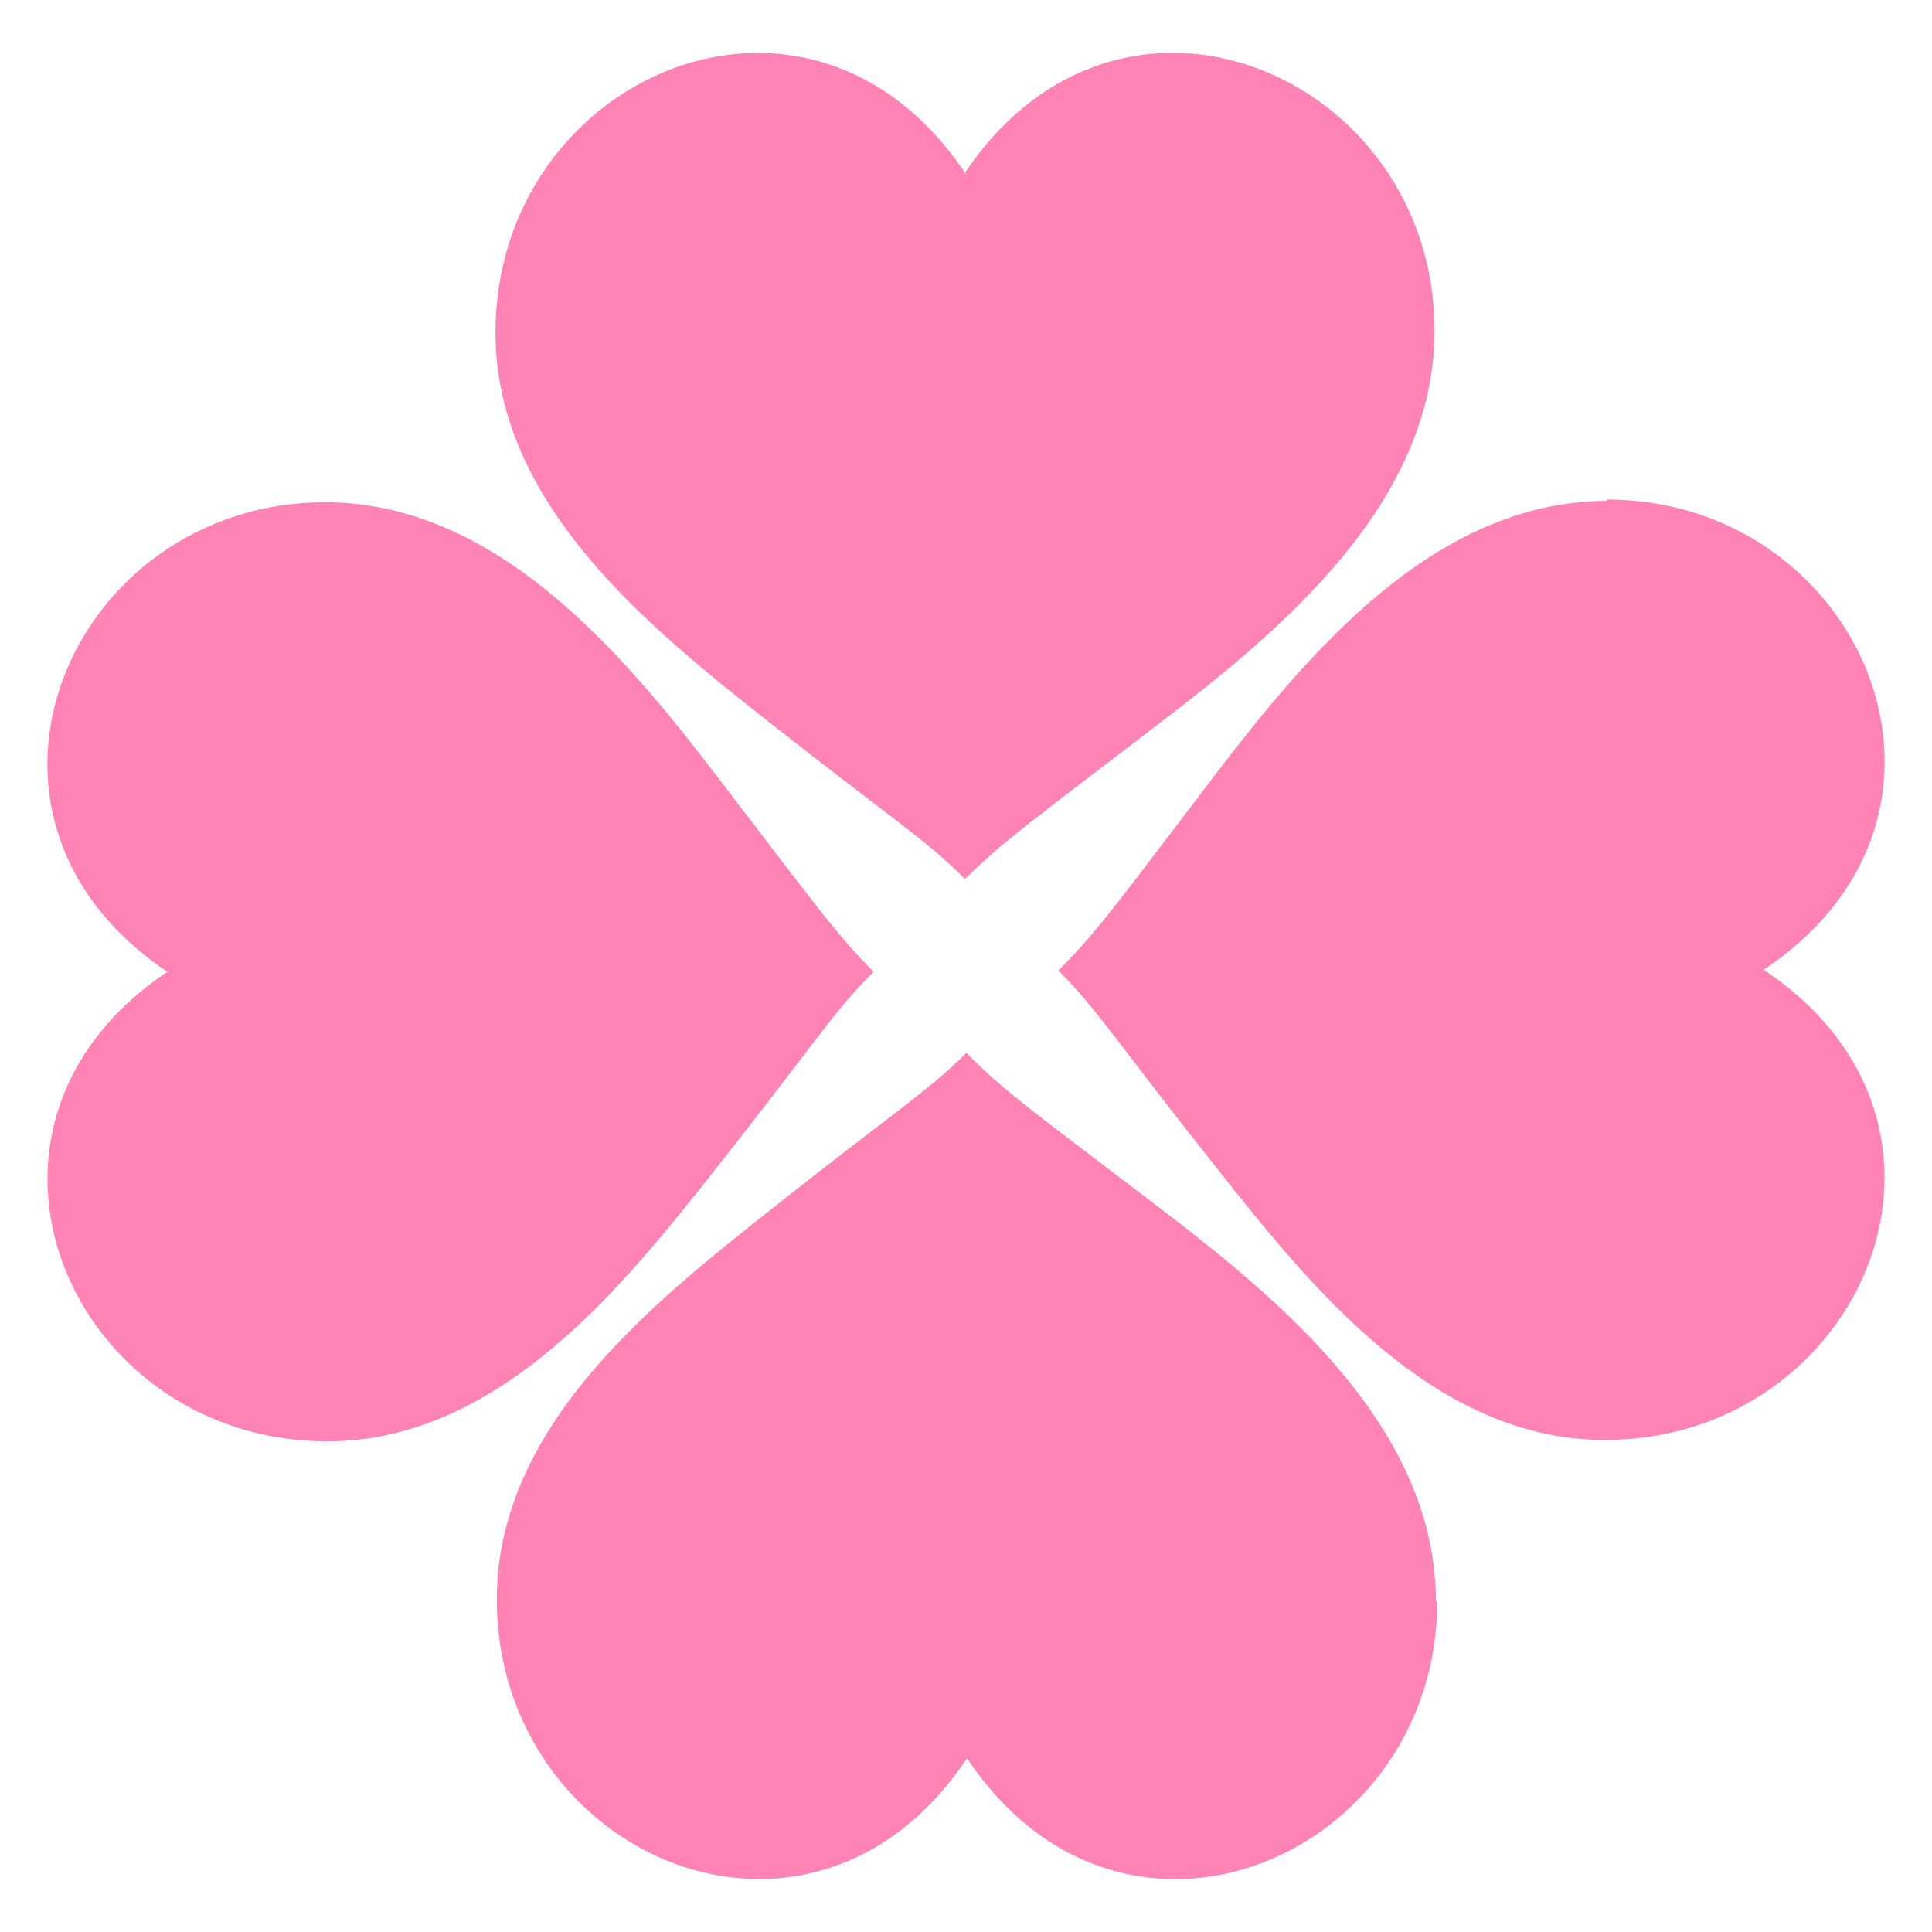
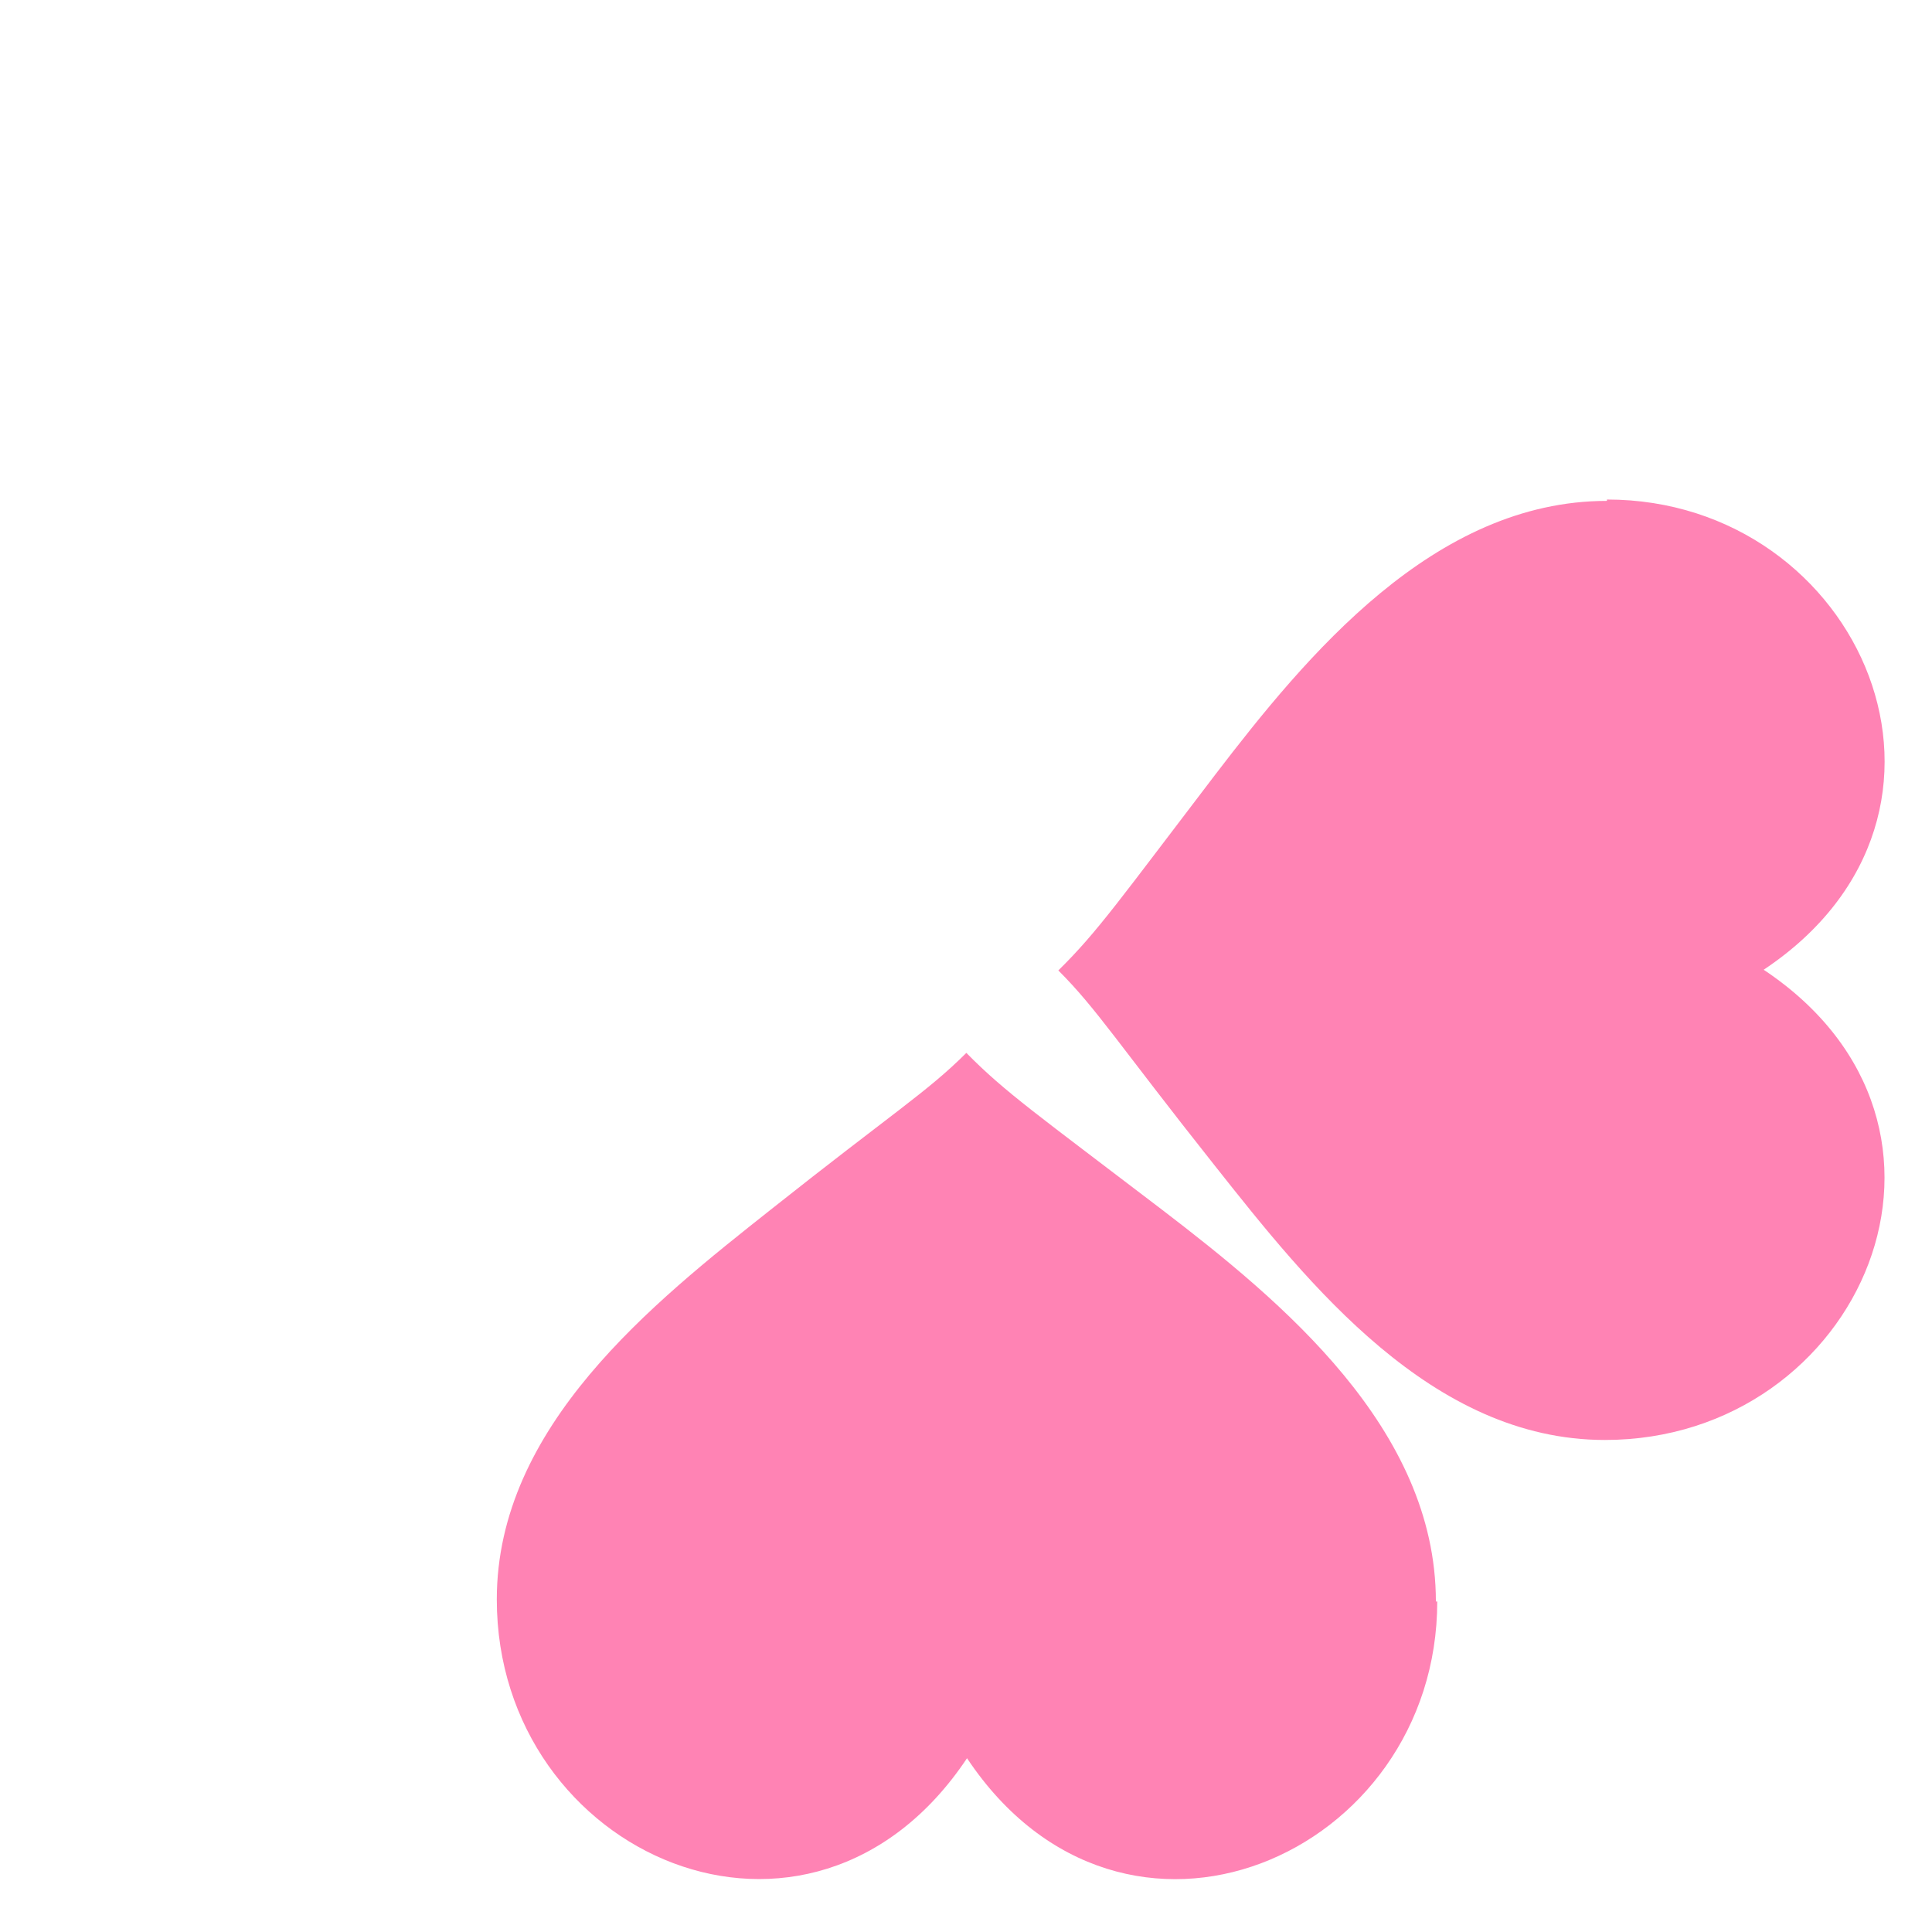
<svg xmlns="http://www.w3.org/2000/svg" id="_レイヤー_1" data-name="レイヤー 1" viewBox="0 0 28.35 28.35">
  <defs>
    <style>
      .cls-1 {
        fill: #ff83b4;
        fill-rule: evenodd;
        stroke-width: 0px;
      }
    </style>
  </defs>
  <g>
-     <path class="cls-1" d="M14.17,2.55c-2.3-3.45-6.9-1.43-6.9,2.33,0,2.54,2.3,4.36,4.02,5.72,1.8,1.42,2.3,1.72,2.87,2.3.57-.57,1.06-.91,2.87-2.3,1.75-1.34,4.02-3.21,4.02-5.75,0-3.73-4.6-5.75-6.9-2.3Z" />
+     <path class="cls-1" d="M14.17,2.55Z" />
    <path class="cls-1" d="M21.07,23.5c0-2.54-2.27-4.41-4.02-5.75-1.82-1.39-2.3-1.72-2.87-2.3-.57.57-1.08.88-2.87,2.3-1.73,1.37-4.02,3.18-4.02,5.72,0,3.76,4.6,5.78,6.9,2.33,2.3,3.45,6.9,1.43,6.9-2.3Z" />
  </g>
  <g>
-     <path class="cls-1" d="M2.47,14.25c-3.45,2.3-1.43,6.9,2.33,6.9,2.54,0,4.36-2.3,5.72-4.02,1.42-1.8,1.72-2.3,2.3-2.87-.57-.57-.91-1.06-2.3-2.87-1.34-1.75-3.21-4.02-5.75-4.02-3.73,0-5.75,4.6-2.3,6.9Z" />
    <path class="cls-1" d="M23.58,7.35c-2.54,0-4.41,2.27-5.75,4.02-1.39,1.82-1.72,2.3-2.3,2.87.57.57.88,1.08,2.3,2.87,1.37,1.73,3.18,4.02,5.72,4.02,3.76,0,5.78-4.6,2.33-6.9,3.45-2.3,1.43-6.9-2.3-6.9Z" />
  </g>
</svg>